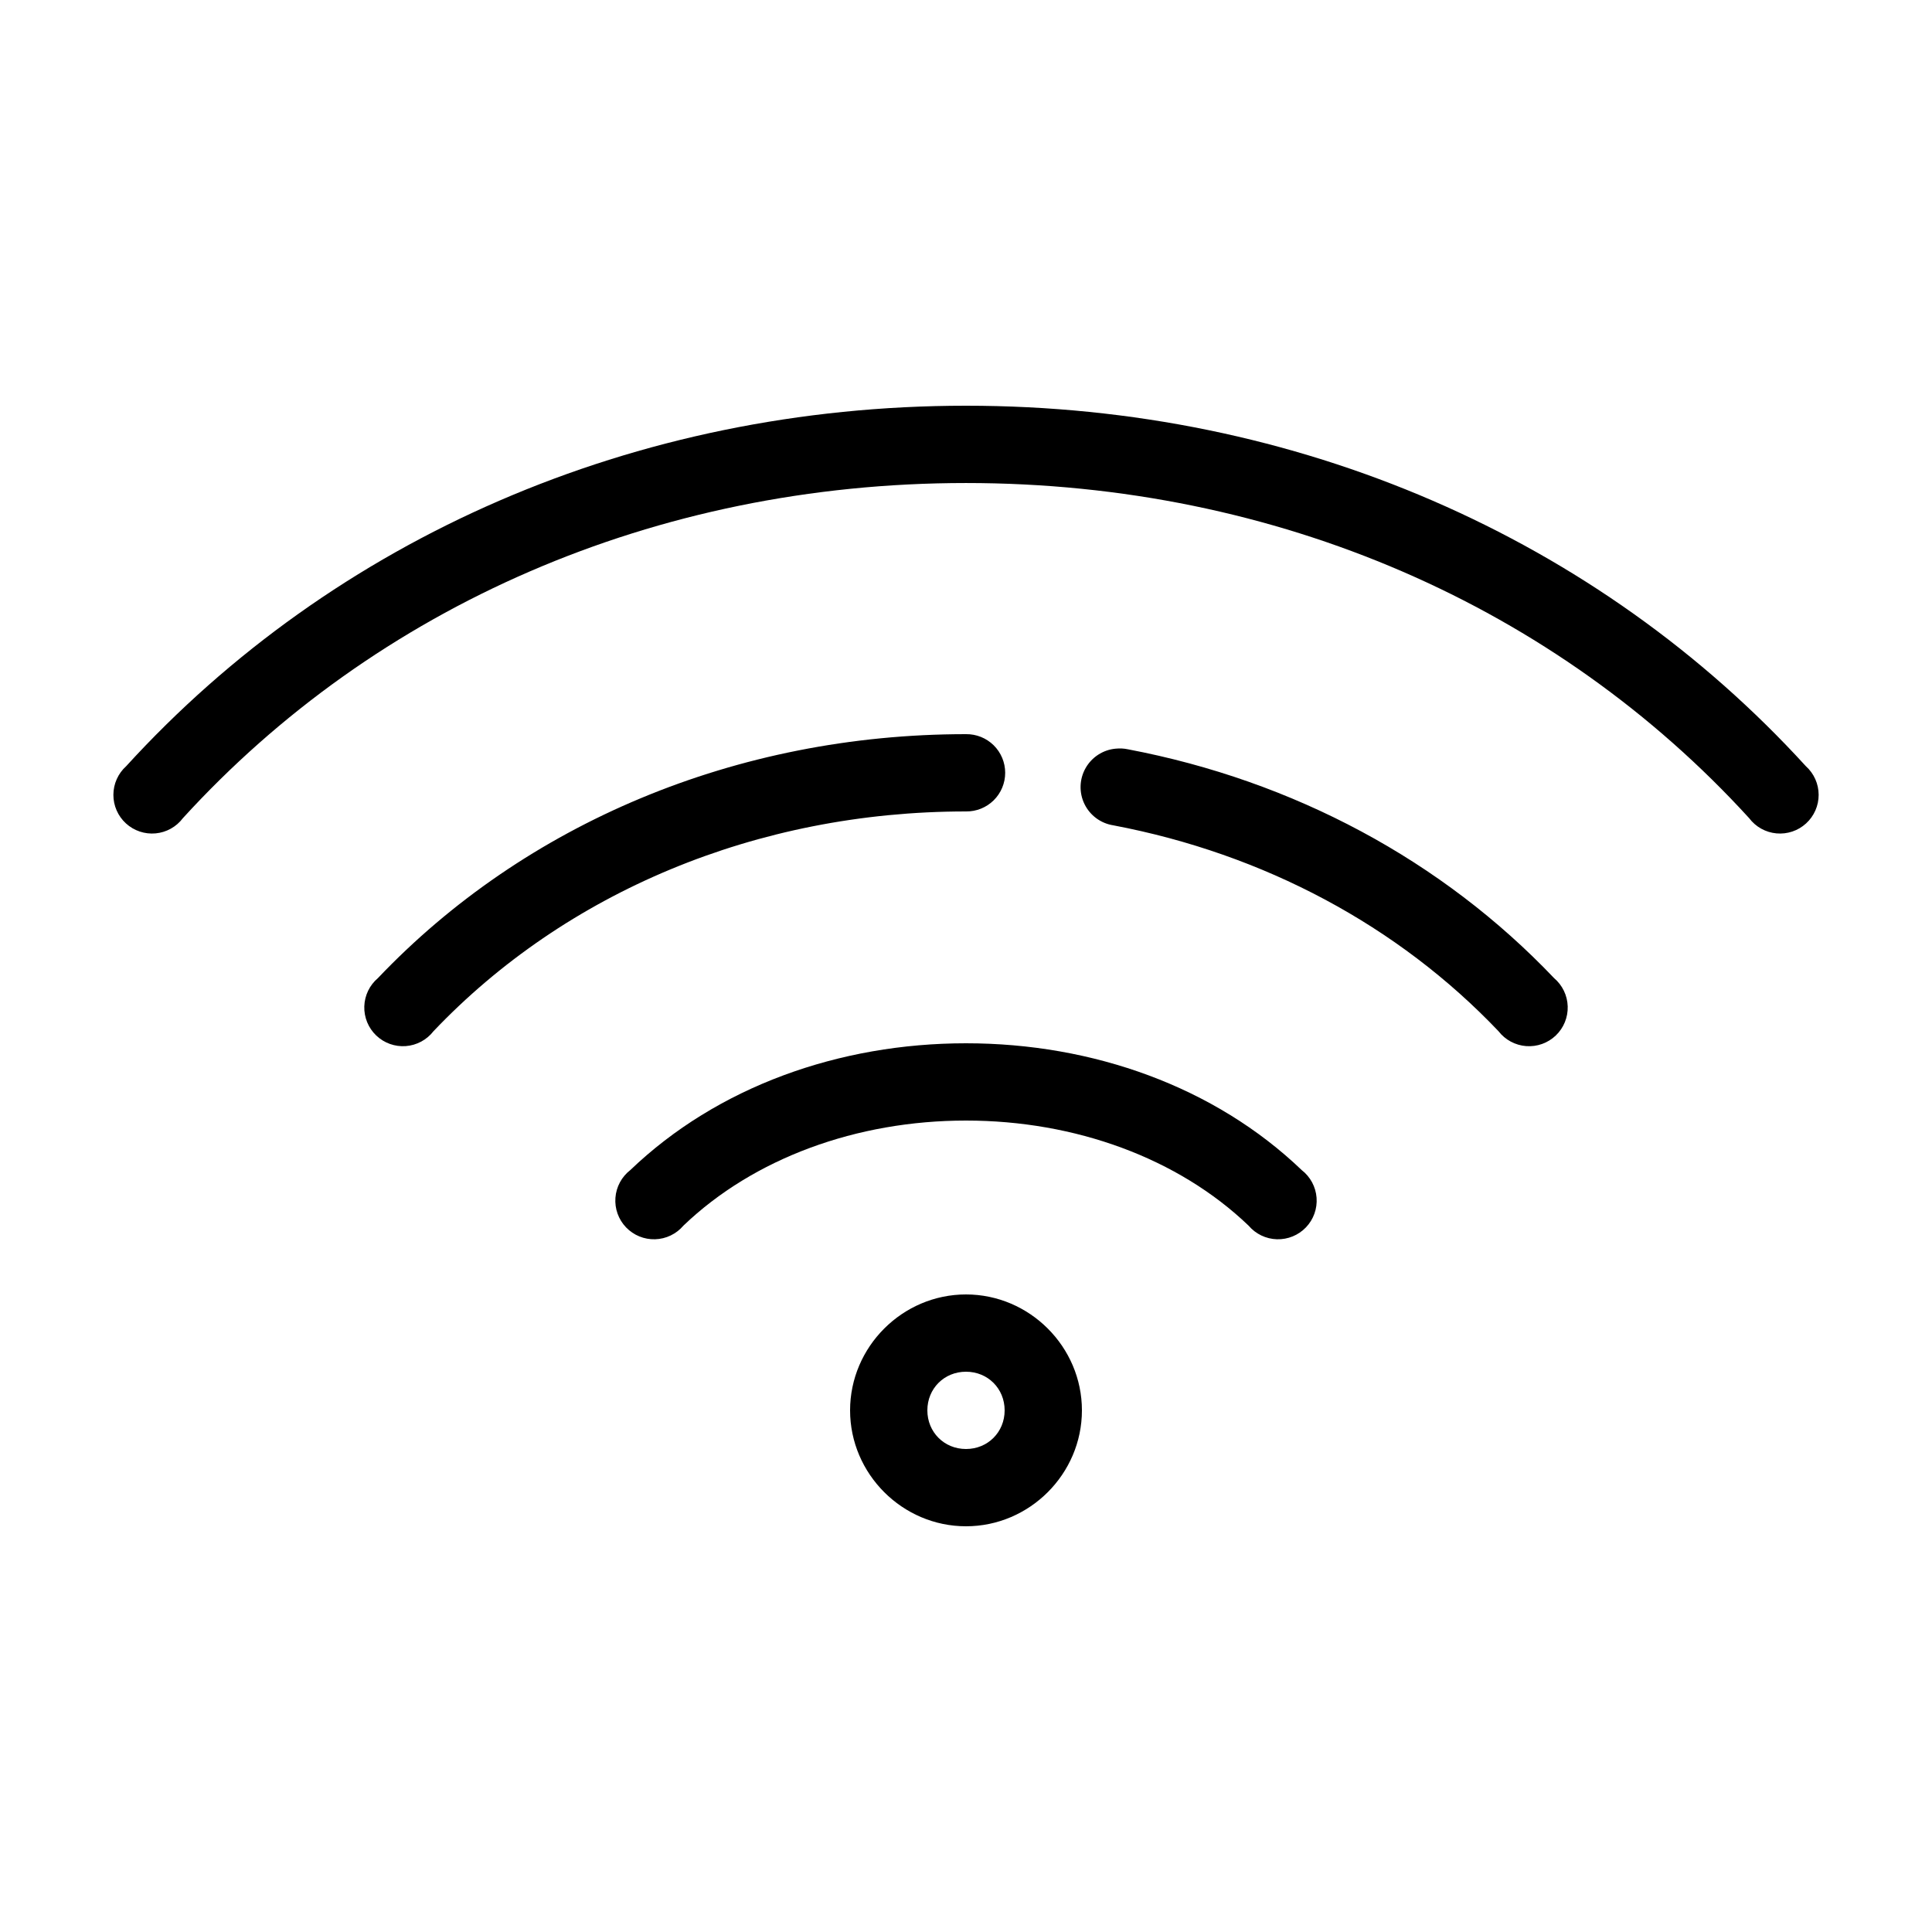
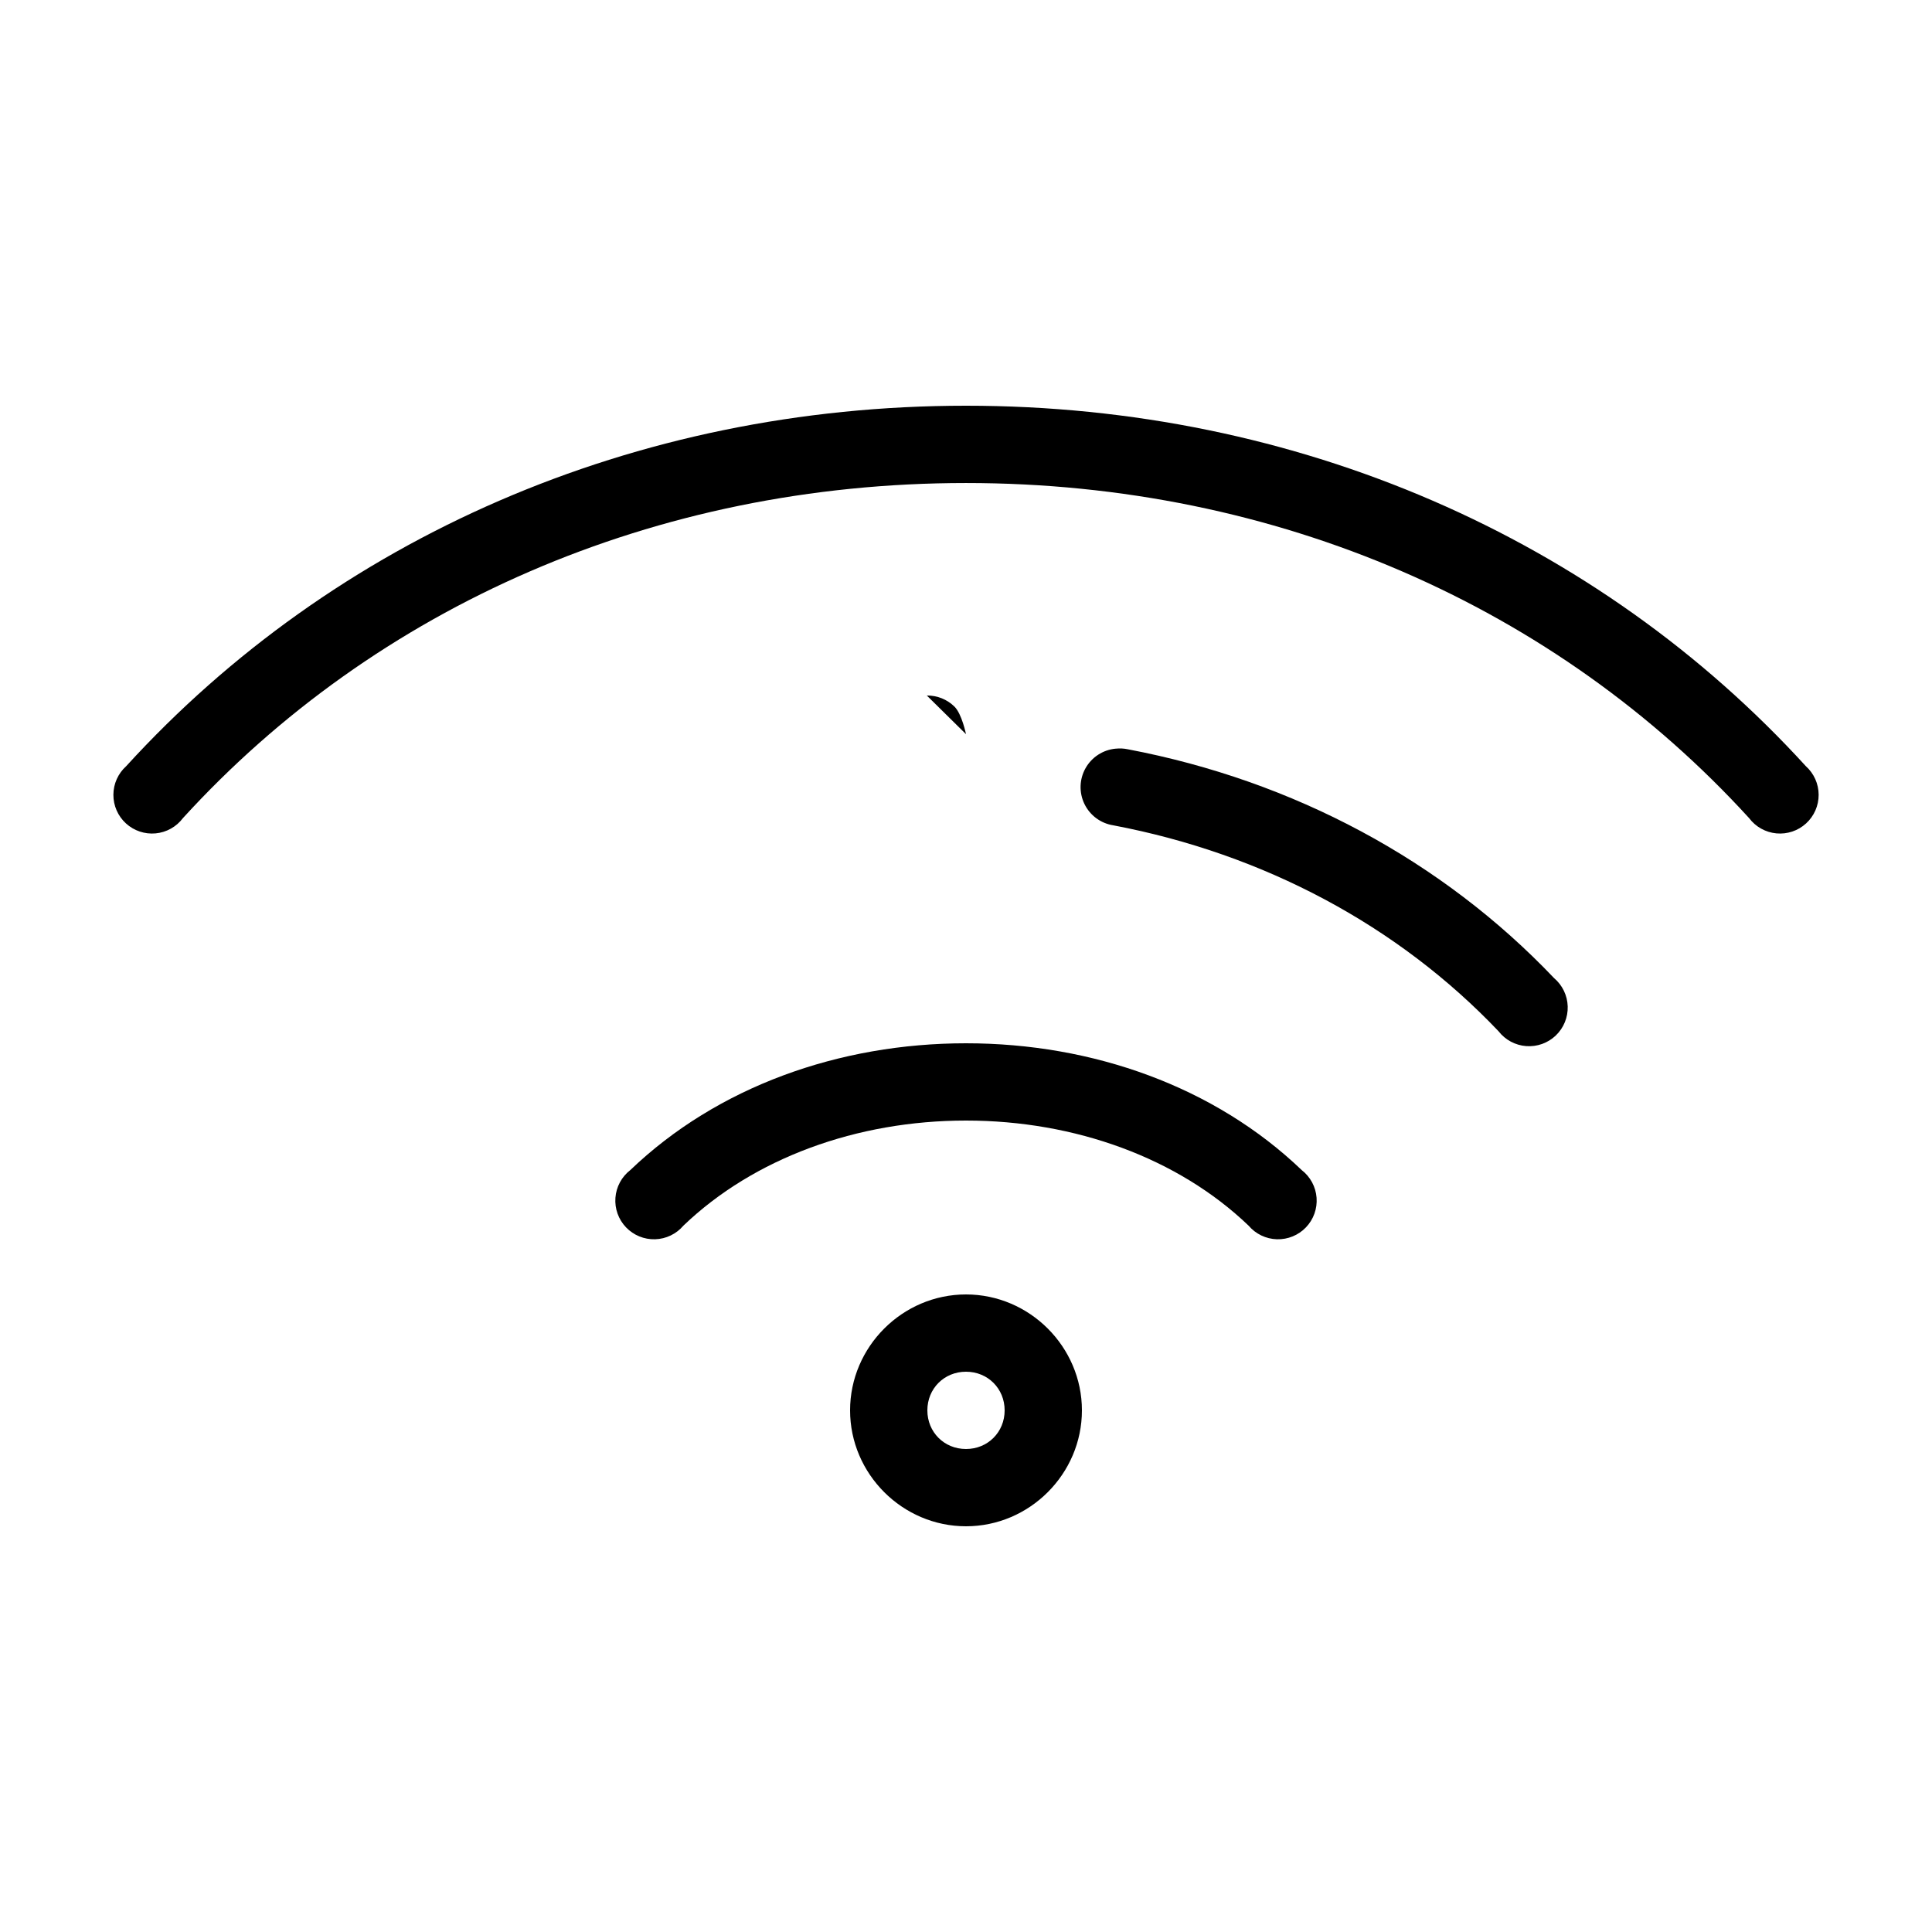
<svg xmlns="http://www.w3.org/2000/svg" width="1200pt" height="1200pt" version="1.1" viewBox="0 0 1200 1200">
-   <path d="m600 252c-206.38 0-392.82 82.719-521.62 223.88-5.035 4.527-7.926 10.973-7.953 17.746-0.031 6.769 2.801 13.242 7.801 17.812 4.996 4.57 11.691 6.82 18.434 6.188 6.742-0.629 12.906-4.078 16.969-9.496 119.55-131.02 292.78-208.12 486.38-208.12s366.82 77.102 486.38 208.12c4.062 5.418 10.227 8.867 16.969 9.496 6.742 0.633 13.438-1.617 18.434-6.188 5-4.57 7.832-11.043 7.801-17.812-0.027-6.773-2.918-13.219-7.953-17.746-128.8-141.16-315.25-223.88-521.62-223.88zm0 204c-142.64 0-273.88 55.438-365.25 151.5-5.191 4.398-8.273 10.789-8.477 17.59-0.207 6.801 2.484 13.367 7.398 18.07 4.918 4.703 11.598 7.098 18.383 6.59 6.781-0.508 13.031-3.871 17.195-9.25 81.891-86.094 200.52-136.5 330.75-136.5 6.426 0.09 12.617-2.398 17.191-6.906 4.574-4.512 7.148-10.668 7.148-17.094s-2.574-12.582-7.148-17.094c-4.574-4.508-10.766-6.996-17.191-6.906zm93 9c-7.852 0.711-14.852 5.231-18.73 12.094-3.875 6.863-4.141 15.191-0.699 22.281 3.438 7.094 10.141 12.047 17.93 13.25 93.625 17.766 177.01 62.441 239.25 127.88 4.164 5.379 10.414 8.742 17.195 9.25 6.785 0.508 13.465-1.887 18.383-6.59 4.914-4.703 7.606-11.27 7.398-18.07-0.203-6.801-3.285-13.191-8.477-17.59-69.445-73.012-161.71-122.57-264.75-142.12-2.465-0.52-4.996-0.645-7.5-0.375zm-93 183c-78.887 0-154.52 27.039-208.5 78.75-5.379 4.164-8.742 10.414-9.25 17.195-0.508 6.785 1.887 13.465 6.59 18.383 4.703 4.914 11.27 7.606 18.07 7.398 6.801-0.203 13.191-3.285 17.59-8.477 43.707-41.871 107.61-65.25 175.5-65.25s131.79 23.379 175.5 65.25c4.398 5.191 10.789 8.273 17.59 8.477 6.801 0.207 13.367-2.484 18.07-7.398 4.703-4.918 7.098-11.598 6.59-18.383-0.508-6.781-3.871-13.031-9.25-17.195-53.977-51.711-129.61-78.75-208.5-78.75zm0 156c-39.48 0-72 32.52-72 72s32.52 72 72 72 72-32.52 72-72-32.52-72-72-72zm0 48c13.539 0 24 10.461 24 24s-10.461 24-24 24-24-10.461-24-24 10.461-24 24-24z" />
+   <path d="m600 252c-206.38 0-392.82 82.719-521.62 223.88-5.035 4.527-7.926 10.973-7.953 17.746-0.031 6.769 2.801 13.242 7.801 17.812 4.996 4.57 11.691 6.82 18.434 6.188 6.742-0.629 12.906-4.078 16.969-9.496 119.55-131.02 292.78-208.12 486.38-208.12s366.82 77.102 486.38 208.12c4.062 5.418 10.227 8.867 16.969 9.496 6.742 0.633 13.438-1.617 18.434-6.188 5-4.57 7.832-11.043 7.801-17.812-0.027-6.773-2.918-13.219-7.953-17.746-128.8-141.16-315.25-223.88-521.62-223.88zm0 204s-2.574-12.582-7.148-17.094c-4.574-4.508-10.766-6.996-17.191-6.906zm93 9c-7.852 0.711-14.852 5.231-18.73 12.094-3.875 6.863-4.141 15.191-0.699 22.281 3.438 7.094 10.141 12.047 17.93 13.25 93.625 17.766 177.01 62.441 239.25 127.88 4.164 5.379 10.414 8.742 17.195 9.25 6.785 0.508 13.465-1.887 18.383-6.59 4.914-4.703 7.606-11.27 7.398-18.07-0.203-6.801-3.285-13.191-8.477-17.59-69.445-73.012-161.71-122.57-264.75-142.12-2.465-0.52-4.996-0.645-7.5-0.375zm-93 183c-78.887 0-154.52 27.039-208.5 78.75-5.379 4.164-8.742 10.414-9.25 17.195-0.508 6.785 1.887 13.465 6.59 18.383 4.703 4.914 11.27 7.606 18.07 7.398 6.801-0.203 13.191-3.285 17.59-8.477 43.707-41.871 107.61-65.25 175.5-65.25s131.79 23.379 175.5 65.25c4.398 5.191 10.789 8.273 17.59 8.477 6.801 0.207 13.367-2.484 18.07-7.398 4.703-4.918 7.098-11.598 6.59-18.383-0.508-6.781-3.871-13.031-9.25-17.195-53.977-51.711-129.61-78.75-208.5-78.75zm0 156c-39.48 0-72 32.52-72 72s32.52 72 72 72 72-32.52 72-72-32.52-72-72-72zm0 48c13.539 0 24 10.461 24 24s-10.461 24-24 24-24-10.461-24-24 10.461-24 24-24z" />
</svg>